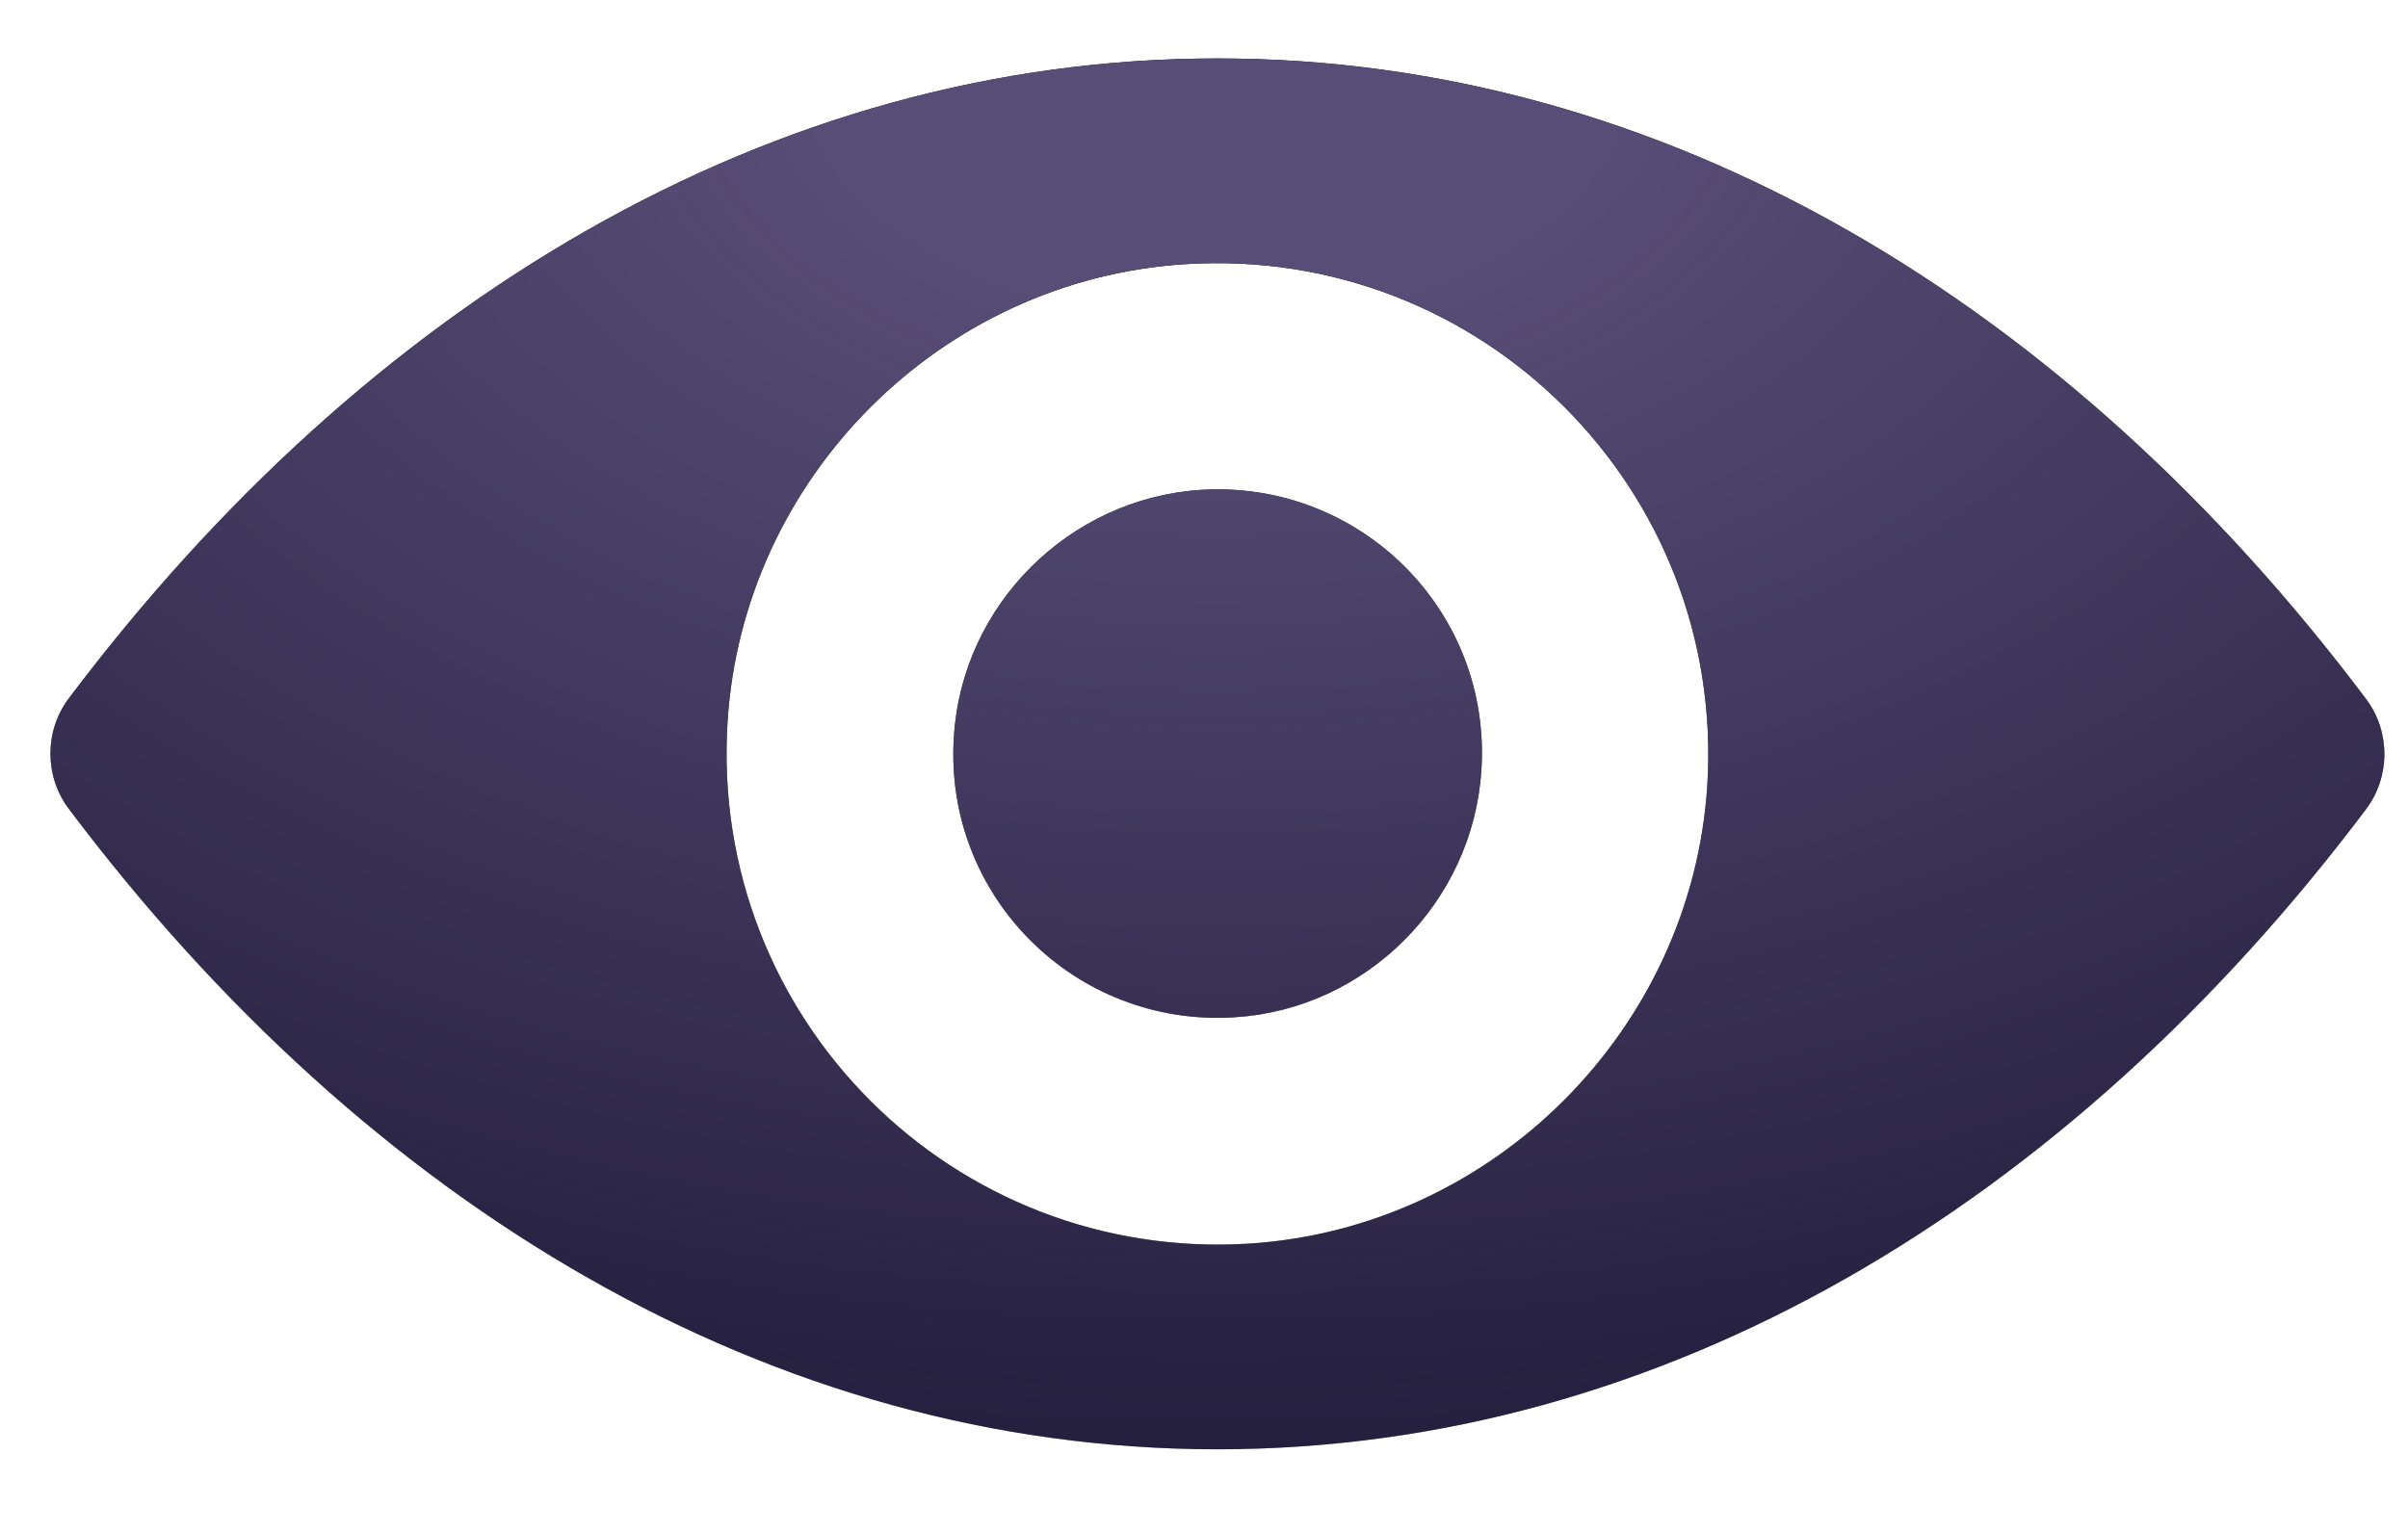
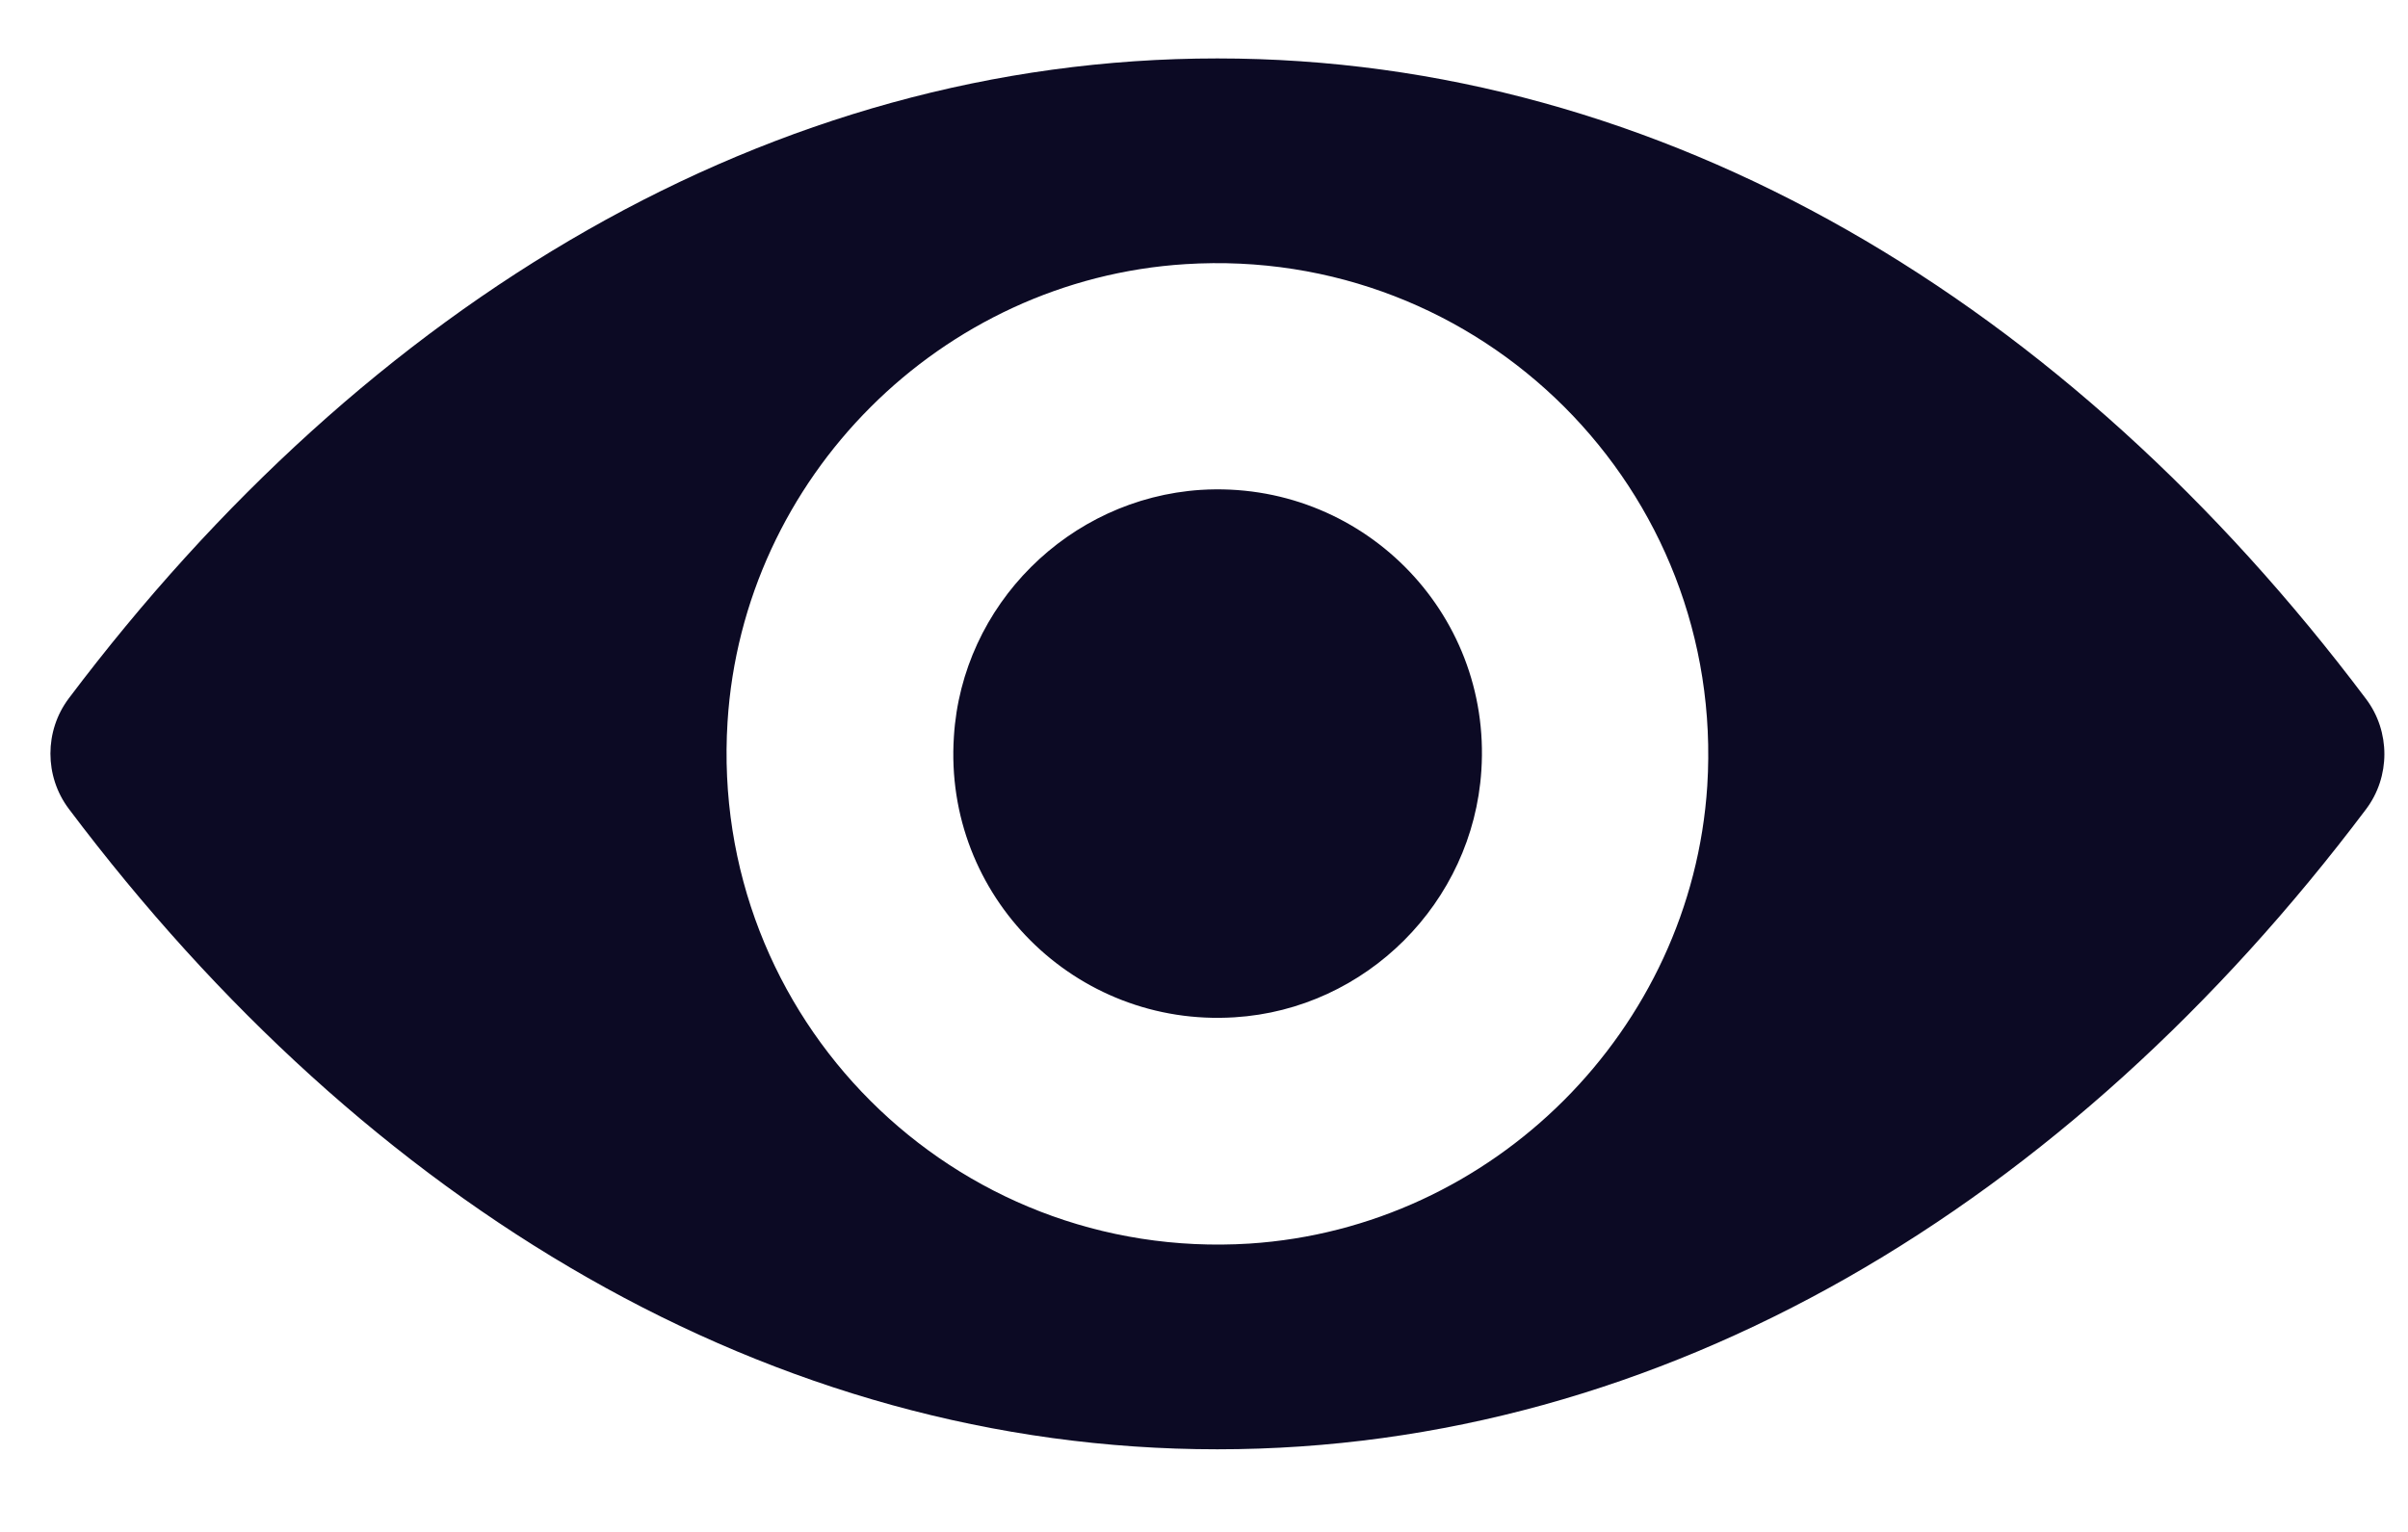
<svg xmlns="http://www.w3.org/2000/svg" width="22" height="14" viewBox="0 0 22 14" fill="none">
-   <path d="M11.122 0.534C7.048 0.534 3.354 2.763 0.628 6.383C0.405 6.68 0.405 7.094 0.628 7.391C3.354 11.016 7.048 13.245 11.122 13.245C15.196 13.245 18.891 11.016 21.617 7.395C21.84 7.099 21.84 6.684 21.617 6.388C18.891 2.763 15.196 0.534 11.122 0.534ZM11.415 11.365C8.71 11.535 6.477 9.306 6.647 6.597C6.787 4.364 8.597 2.554 10.83 2.414C13.534 2.244 15.768 4.473 15.598 7.182C15.454 9.411 13.644 11.221 11.415 11.365ZM11.279 9.297C9.823 9.389 8.619 8.189 8.715 6.732C8.789 5.529 9.766 4.556 10.97 4.477C12.427 4.386 13.63 5.585 13.534 7.042C13.456 8.25 12.479 9.223 11.279 9.297Z" fill="#0C0A24" />
-   <path d="M11.122 0.534C7.048 0.534 3.354 2.763 0.628 6.383C0.405 6.68 0.405 7.094 0.628 7.391C3.354 11.016 7.048 13.245 11.122 13.245C15.196 13.245 18.891 11.016 21.617 7.395C21.84 7.099 21.84 6.684 21.617 6.388C18.891 2.763 15.196 0.534 11.122 0.534ZM11.415 11.365C8.71 11.535 6.477 9.306 6.647 6.597C6.787 4.364 8.597 2.554 10.83 2.414C13.534 2.244 15.768 4.473 15.598 7.182C15.454 9.411 13.644 11.221 11.415 11.365ZM11.279 9.297C9.823 9.389 8.619 8.189 8.715 6.732C8.789 5.529 9.766 4.556 10.97 4.477C12.427 4.386 13.63 5.585 13.534 7.042C13.456 8.25 12.479 9.223 11.279 9.297Z" fill="url(#paint0_radial_3725_34358)" />
+   <path d="M11.122 0.534C7.048 0.534 3.354 2.763 0.628 6.383C0.405 6.68 0.405 7.094 0.628 7.391C3.354 11.016 7.048 13.245 11.122 13.245C15.196 13.245 18.891 11.016 21.617 7.395C21.84 7.099 21.84 6.684 21.617 6.388C18.891 2.763 15.196 0.534 11.122 0.534M11.415 11.365C8.71 11.535 6.477 9.306 6.647 6.597C6.787 4.364 8.597 2.554 10.83 2.414C13.534 2.244 15.768 4.473 15.598 7.182C15.454 9.411 13.644 11.221 11.415 11.365ZM11.279 9.297C9.823 9.389 8.619 8.189 8.715 6.732C8.789 5.529 9.766 4.556 10.97 4.477C12.427 4.386 13.63 5.585 13.534 7.042C13.456 8.25 12.479 9.223 11.279 9.297Z" fill="#0C0A24" />
  <defs>
    <radialGradient id="paint0_radial_3725_34358" cx="0" cy="0" r="1" gradientUnits="userSpaceOnUse" gradientTransform="translate(11.122 0.534) rotate(90) scale(17.471 27.406)">
      <stop offset="0.135" stop-color="#584D76" />
      <stop offset="1" stop-color="#584D76" stop-opacity="0" />
    </radialGradient>
  </defs>
</svg>